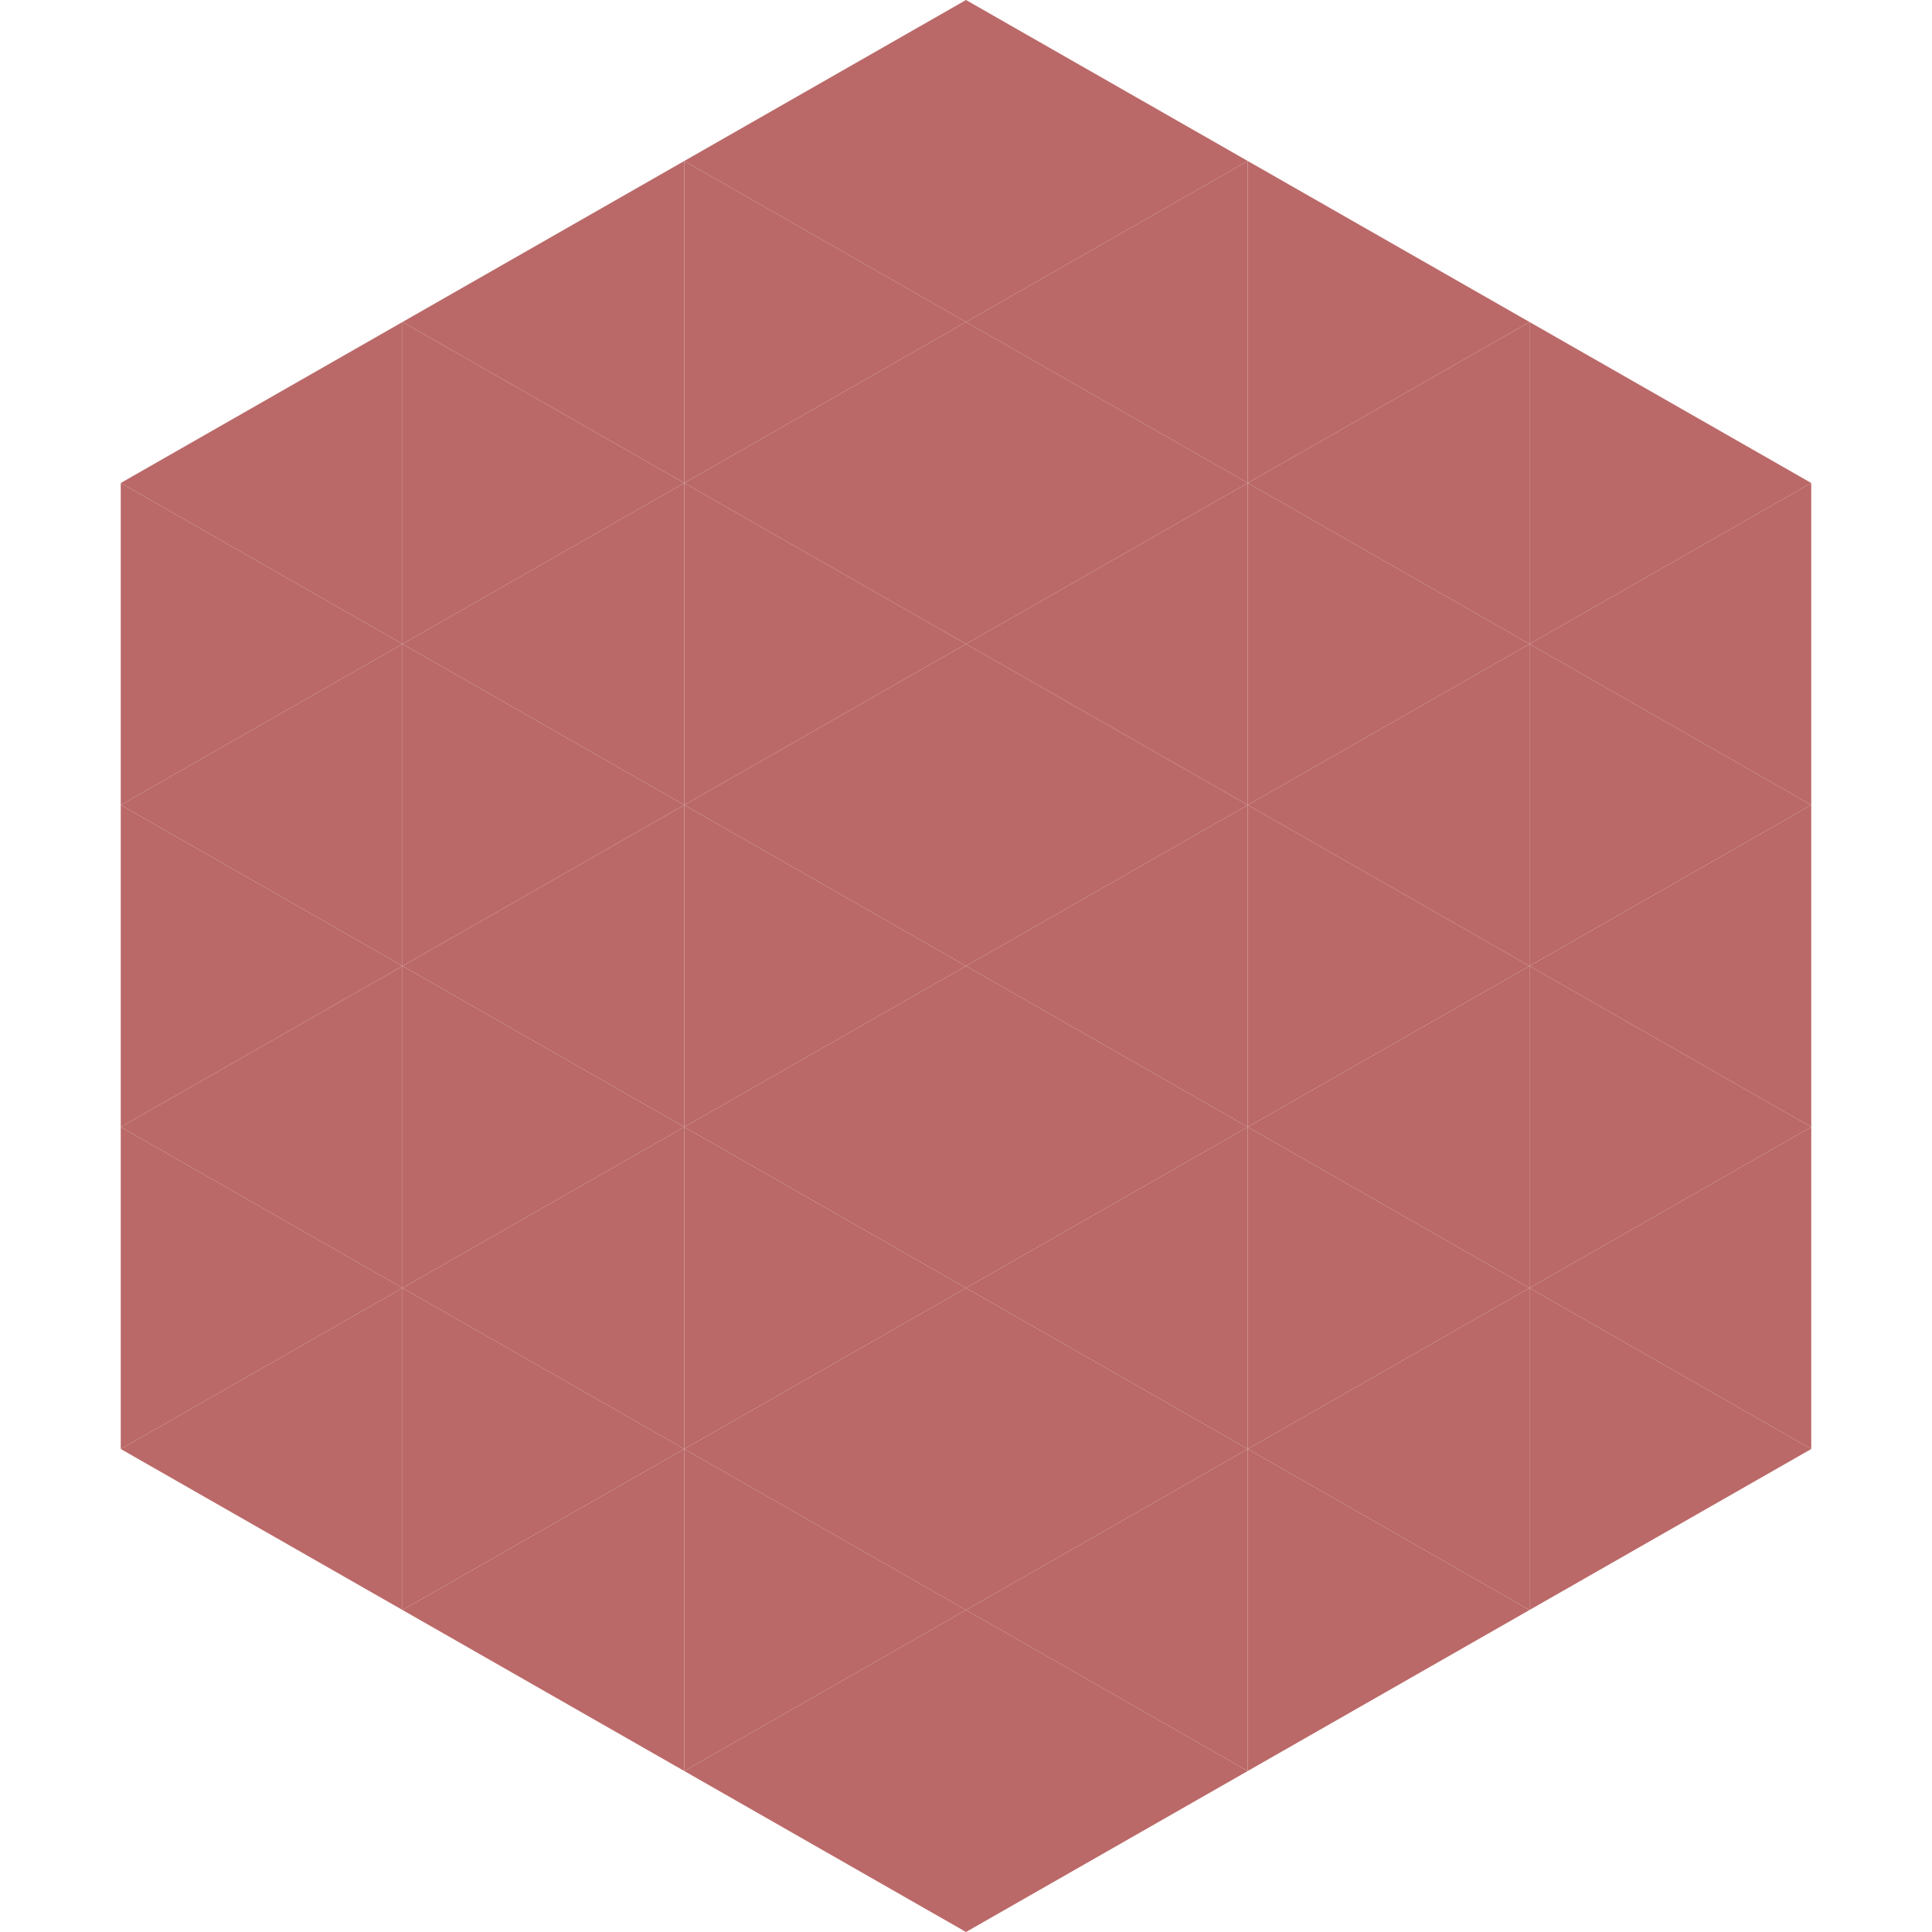
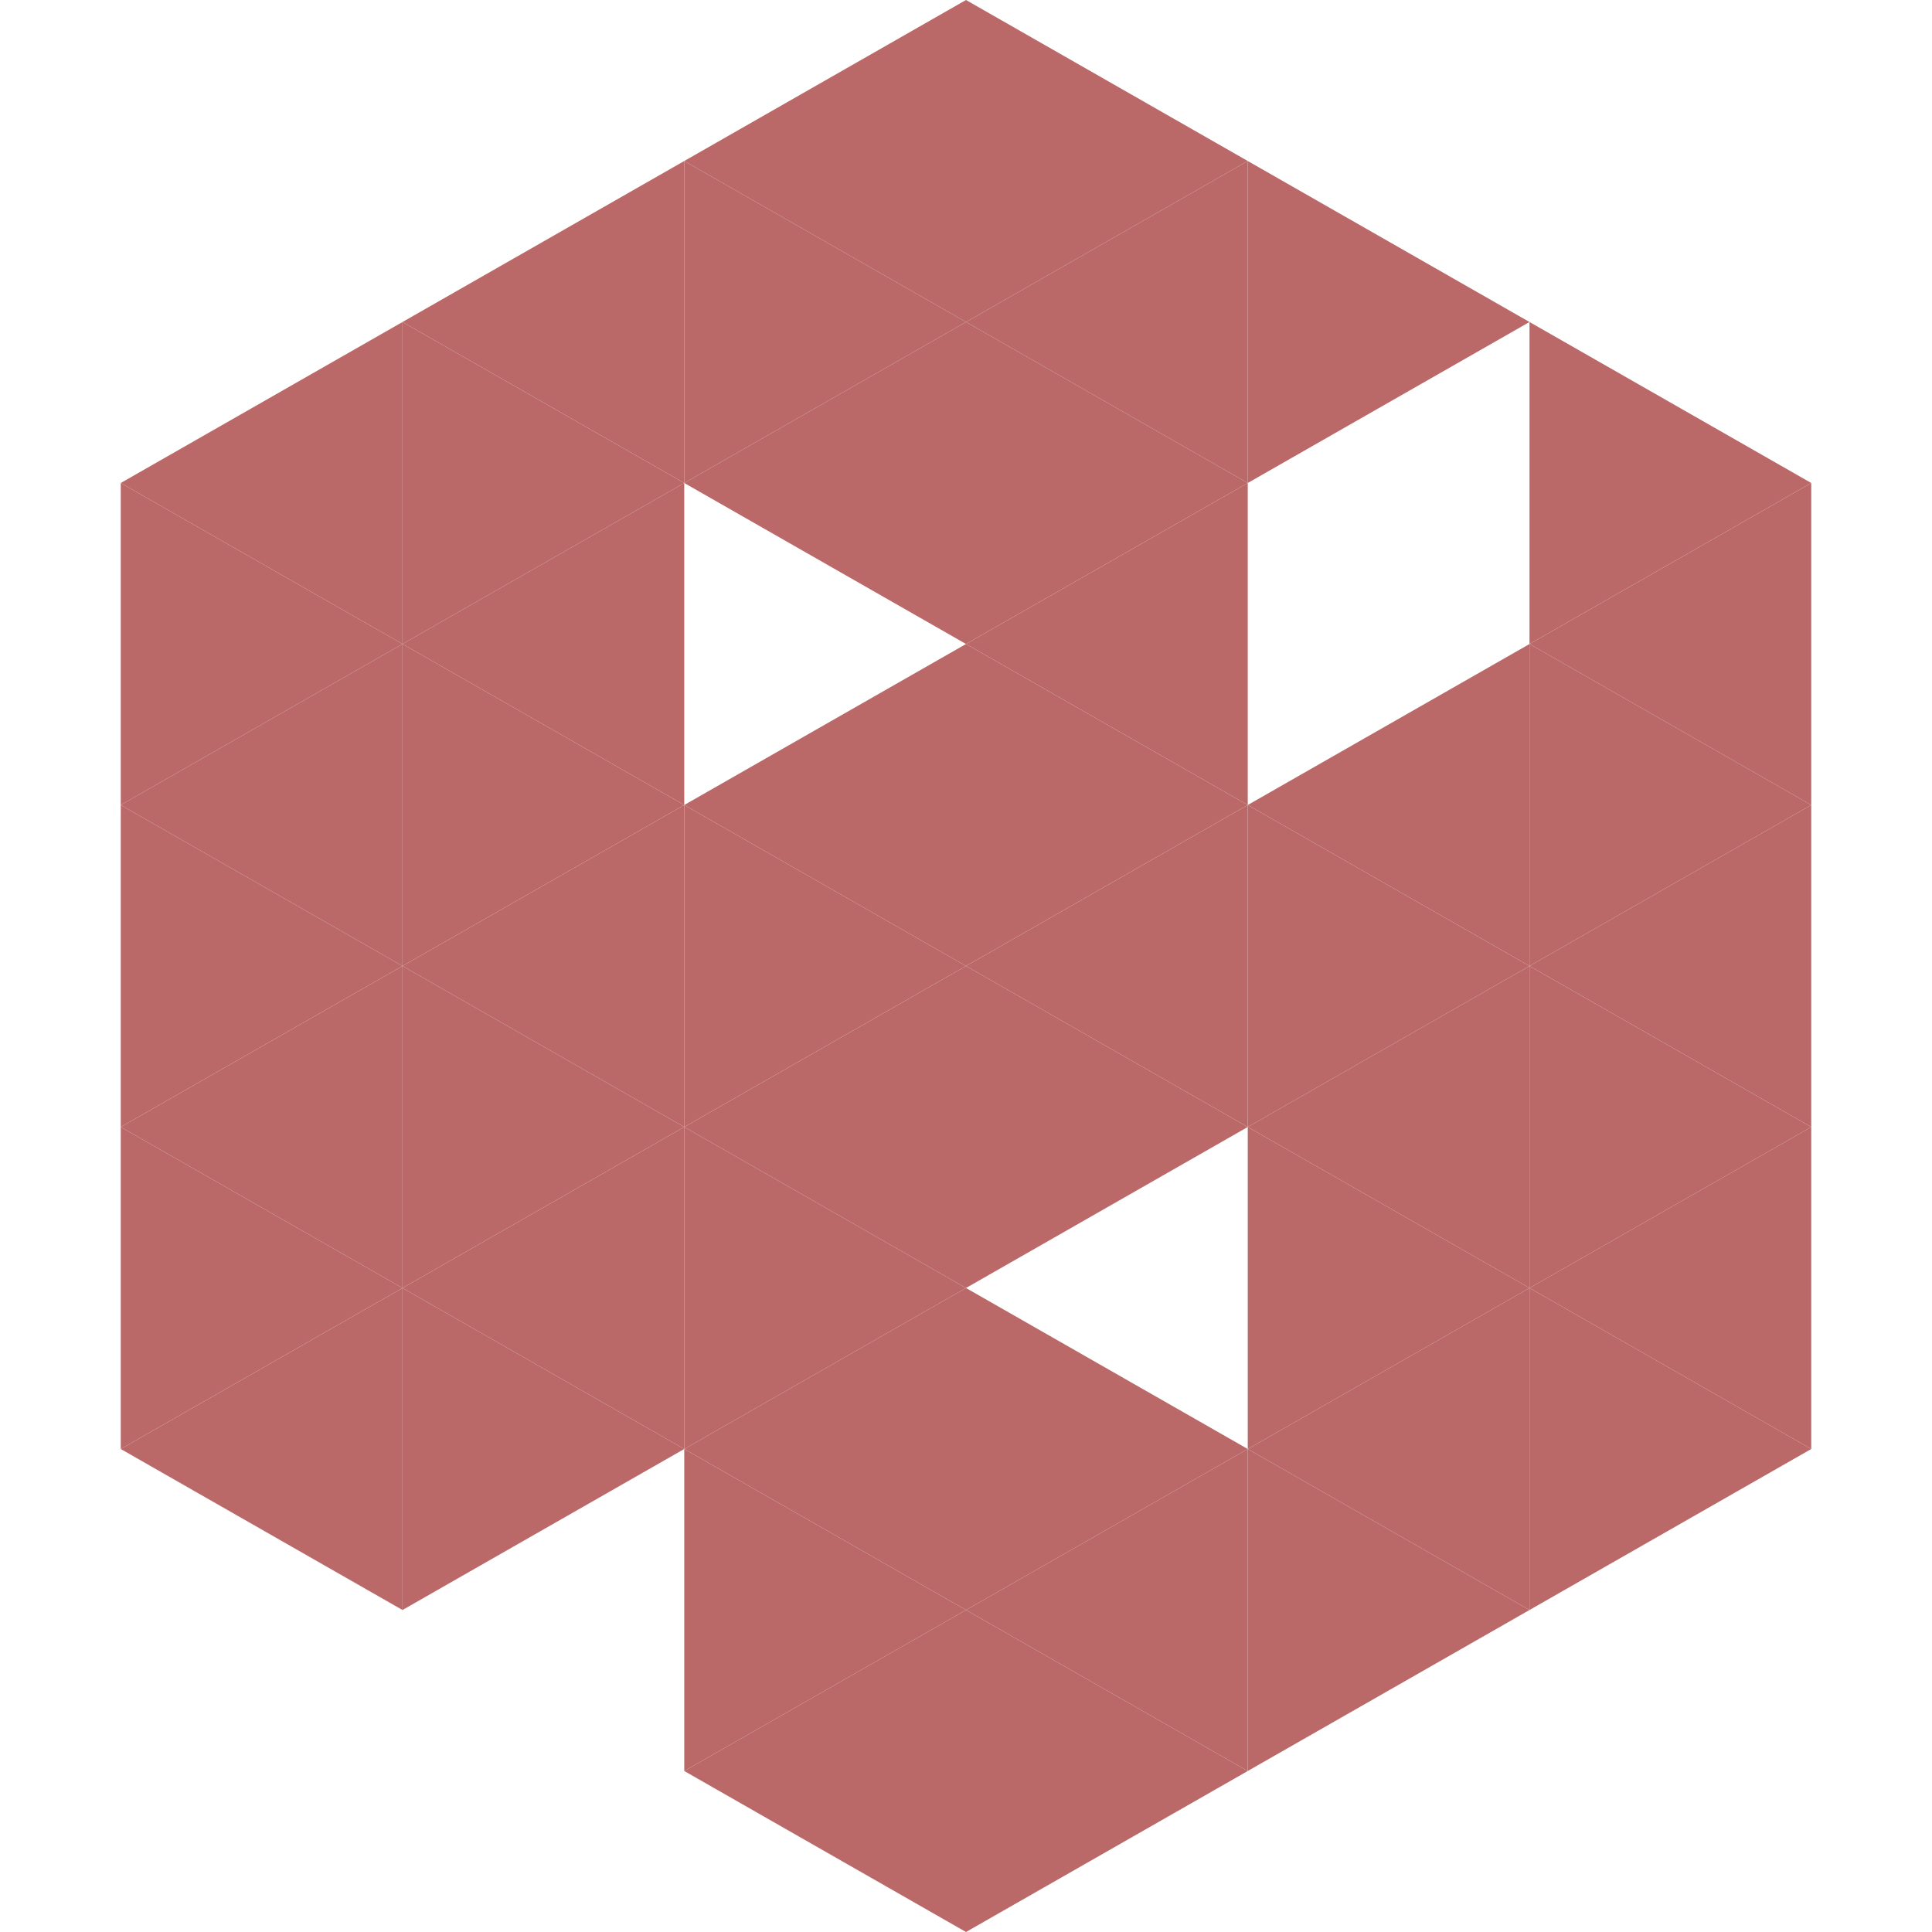
<svg xmlns="http://www.w3.org/2000/svg" width="240" height="240">
  <polygon points="50,40 15,60 50,80" style="fill:rgb(186,105,104)" />
  <polygon points="190,40 225,60 190,80" style="fill:rgb(186,105,104)" />
  <polygon points="15,60 50,80 15,100" style="fill:rgb(186,105,104)" />
  <polygon points="225,60 190,80 225,100" style="fill:rgb(186,105,104)" />
  <polygon points="50,80 15,100 50,120" style="fill:rgb(186,105,104)" />
  <polygon points="190,80 225,100 190,120" style="fill:rgb(186,105,104)" />
  <polygon points="15,100 50,120 15,140" style="fill:rgb(186,105,104)" />
  <polygon points="225,100 190,120 225,140" style="fill:rgb(186,105,104)" />
  <polygon points="50,120 15,140 50,160" style="fill:rgb(186,105,104)" />
  <polygon points="190,120 225,140 190,160" style="fill:rgb(186,105,104)" />
  <polygon points="15,140 50,160 15,180" style="fill:rgb(186,105,104)" />
  <polygon points="225,140 190,160 225,180" style="fill:rgb(186,105,104)" />
  <polygon points="50,160 15,180 50,200" style="fill:rgb(186,105,104)" />
  <polygon points="190,160 225,180 190,200" style="fill:rgb(186,105,104)" />
  <polygon points="15,180 50,200 15,220" style="fill:rgb(255,255,255); fill-opacity:0" />
  <polygon points="225,180 190,200 225,220" style="fill:rgb(255,255,255); fill-opacity:0" />
  <polygon points="50,0 85,20 50,40" style="fill:rgb(255,255,255); fill-opacity:0" />
  <polygon points="190,0 155,20 190,40" style="fill:rgb(255,255,255); fill-opacity:0" />
  <polygon points="85,20 50,40 85,60" style="fill:rgb(186,105,104)" />
  <polygon points="155,20 190,40 155,60" style="fill:rgb(186,105,104)" />
  <polygon points="50,40 85,60 50,80" style="fill:rgb(186,105,104)" />
-   <polygon points="190,40 155,60 190,80" style="fill:rgb(186,105,104)" />
  <polygon points="85,60 50,80 85,100" style="fill:rgb(186,105,104)" />
-   <polygon points="155,60 190,80 155,100" style="fill:rgb(186,105,104)" />
  <polygon points="50,80 85,100 50,120" style="fill:rgb(186,105,104)" />
  <polygon points="190,80 155,100 190,120" style="fill:rgb(186,105,104)" />
  <polygon points="85,100 50,120 85,140" style="fill:rgb(186,105,104)" />
  <polygon points="155,100 190,120 155,140" style="fill:rgb(186,105,104)" />
  <polygon points="50,120 85,140 50,160" style="fill:rgb(186,105,104)" />
  <polygon points="190,120 155,140 190,160" style="fill:rgb(186,105,104)" />
  <polygon points="85,140 50,160 85,180" style="fill:rgb(186,105,104)" />
  <polygon points="155,140 190,160 155,180" style="fill:rgb(186,105,104)" />
  <polygon points="50,160 85,180 50,200" style="fill:rgb(186,105,104)" />
  <polygon points="190,160 155,180 190,200" style="fill:rgb(186,105,104)" />
-   <polygon points="85,180 50,200 85,220" style="fill:rgb(186,105,104)" />
  <polygon points="155,180 190,200 155,220" style="fill:rgb(186,105,104)" />
  <polygon points="120,0 85,20 120,40" style="fill:rgb(186,105,104)" />
  <polygon points="120,0 155,20 120,40" style="fill:rgb(186,105,104)" />
  <polygon points="85,20 120,40 85,60" style="fill:rgb(186,105,104)" />
  <polygon points="155,20 120,40 155,60" style="fill:rgb(186,105,104)" />
  <polygon points="120,40 85,60 120,80" style="fill:rgb(186,105,104)" />
  <polygon points="120,40 155,60 120,80" style="fill:rgb(186,105,104)" />
-   <polygon points="85,60 120,80 85,100" style="fill:rgb(186,105,104)" />
  <polygon points="155,60 120,80 155,100" style="fill:rgb(186,105,104)" />
  <polygon points="120,80 85,100 120,120" style="fill:rgb(186,105,104)" />
  <polygon points="120,80 155,100 120,120" style="fill:rgb(186,105,104)" />
  <polygon points="85,100 120,120 85,140" style="fill:rgb(186,105,104)" />
  <polygon points="155,100 120,120 155,140" style="fill:rgb(186,105,104)" />
  <polygon points="120,120 85,140 120,160" style="fill:rgb(186,105,104)" />
  <polygon points="120,120 155,140 120,160" style="fill:rgb(186,105,104)" />
  <polygon points="85,140 120,160 85,180" style="fill:rgb(186,105,104)" />
-   <polygon points="155,140 120,160 155,180" style="fill:rgb(186,105,104)" />
  <polygon points="120,160 85,180 120,200" style="fill:rgb(186,105,104)" />
  <polygon points="120,160 155,180 120,200" style="fill:rgb(186,105,104)" />
  <polygon points="85,180 120,200 85,220" style="fill:rgb(186,105,104)" />
  <polygon points="155,180 120,200 155,220" style="fill:rgb(186,105,104)" />
  <polygon points="120,200 85,220 120,240" style="fill:rgb(186,105,104)" />
  <polygon points="120,200 155,220 120,240" style="fill:rgb(186,105,104)" />
  <polygon points="85,220 120,240 85,260" style="fill:rgb(255,255,255); fill-opacity:0" />
  <polygon points="155,220 120,240 155,260" style="fill:rgb(255,255,255); fill-opacity:0" />
</svg>